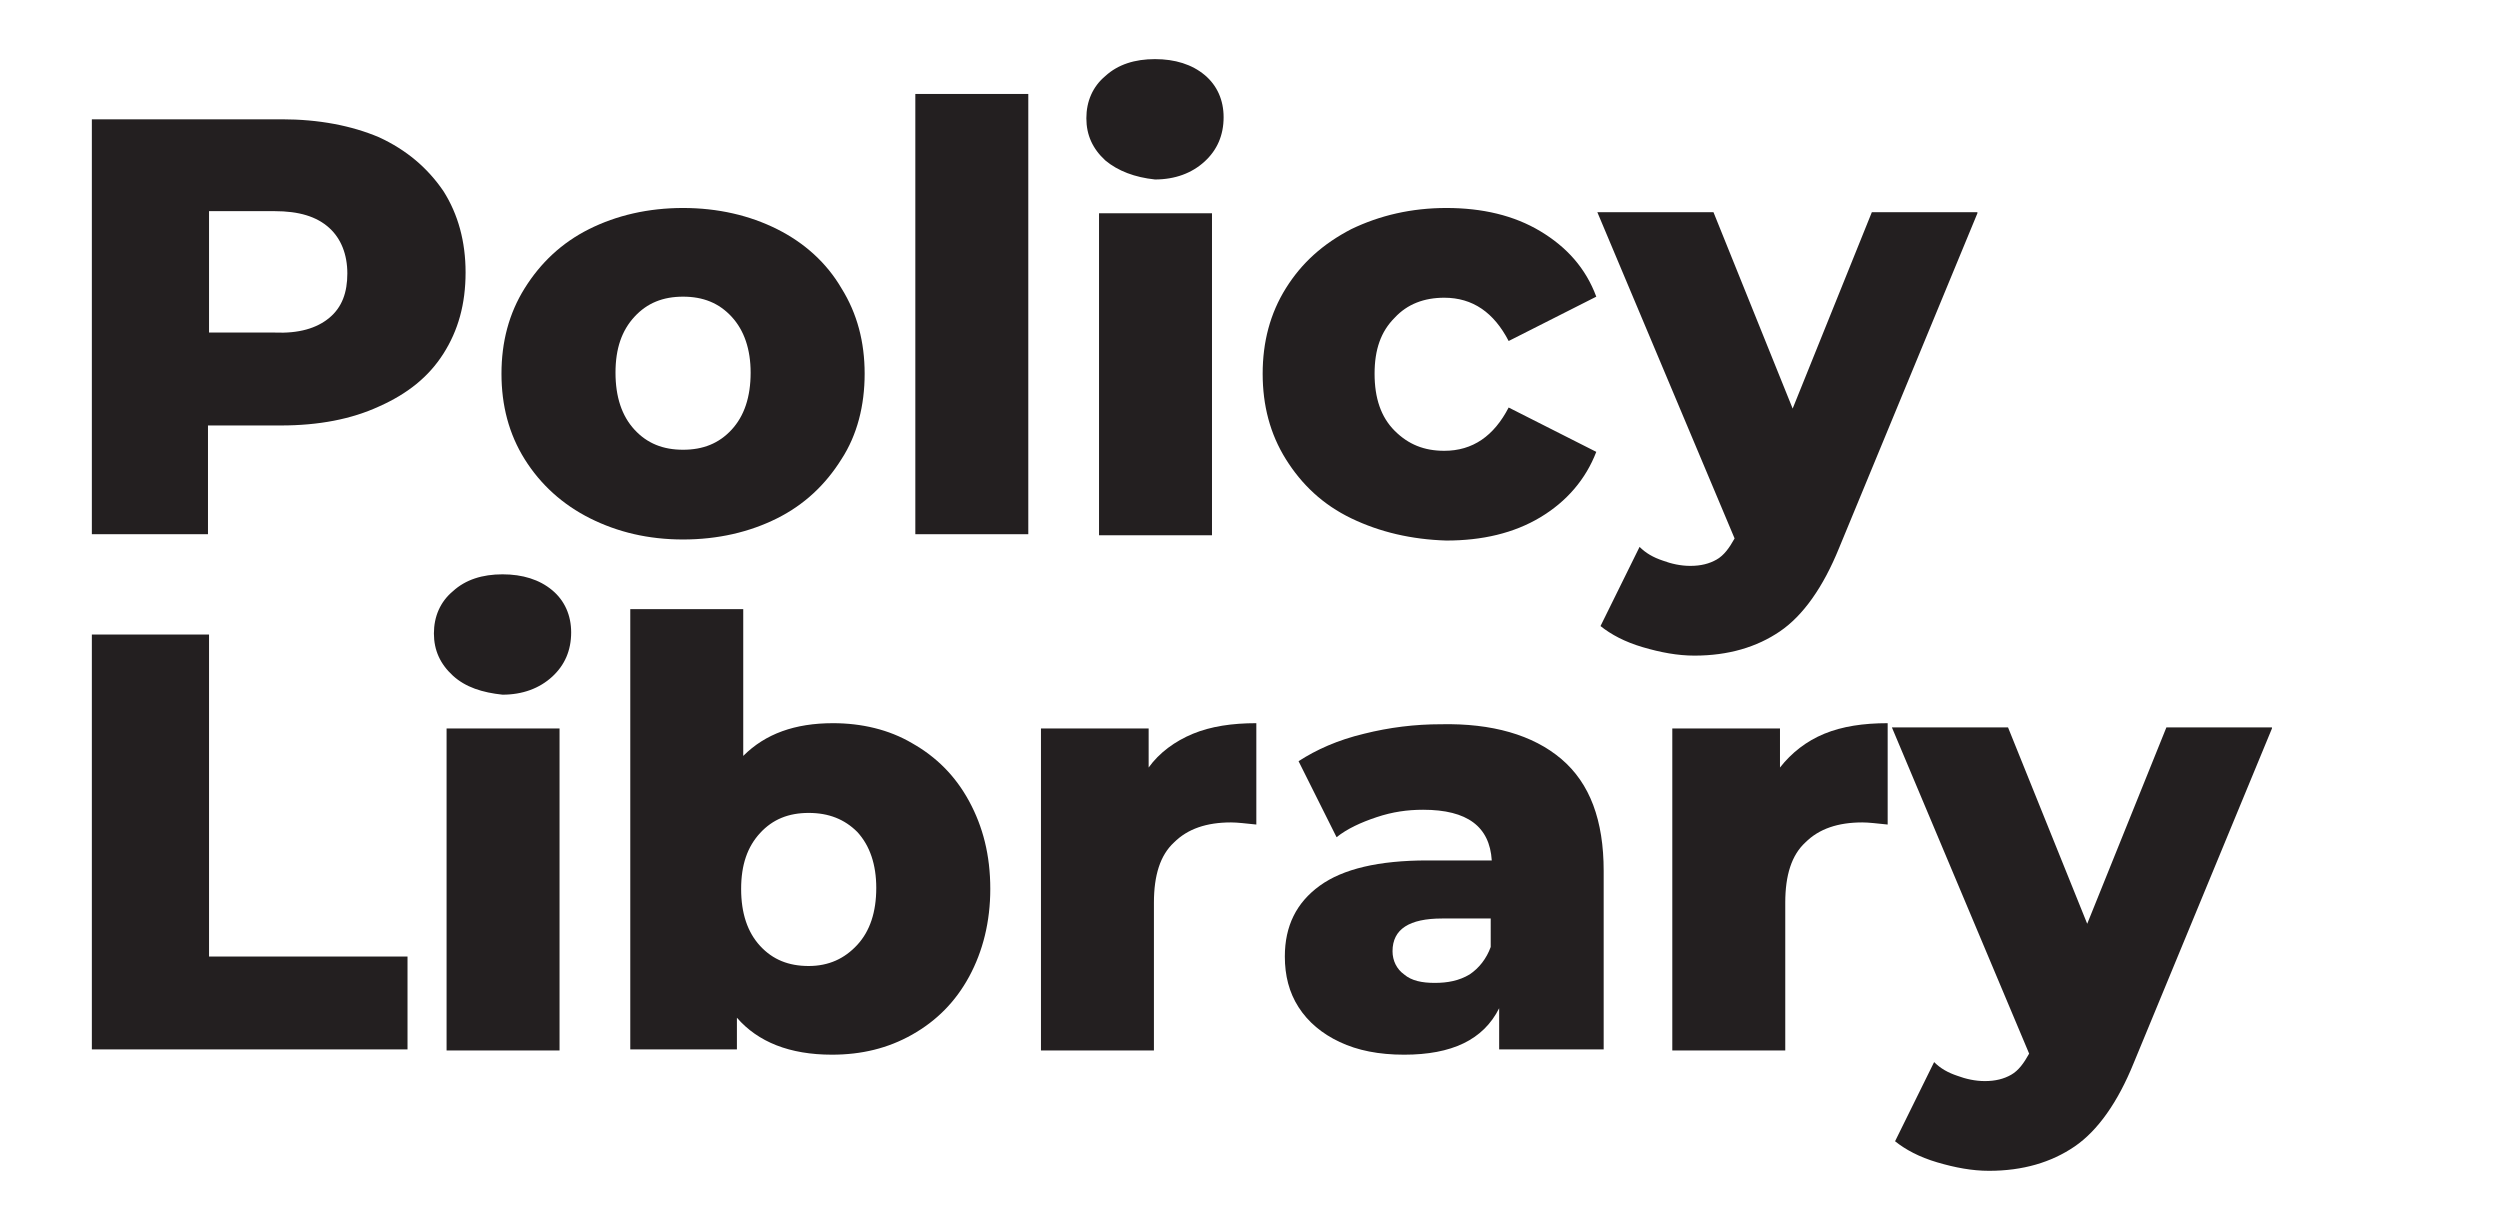
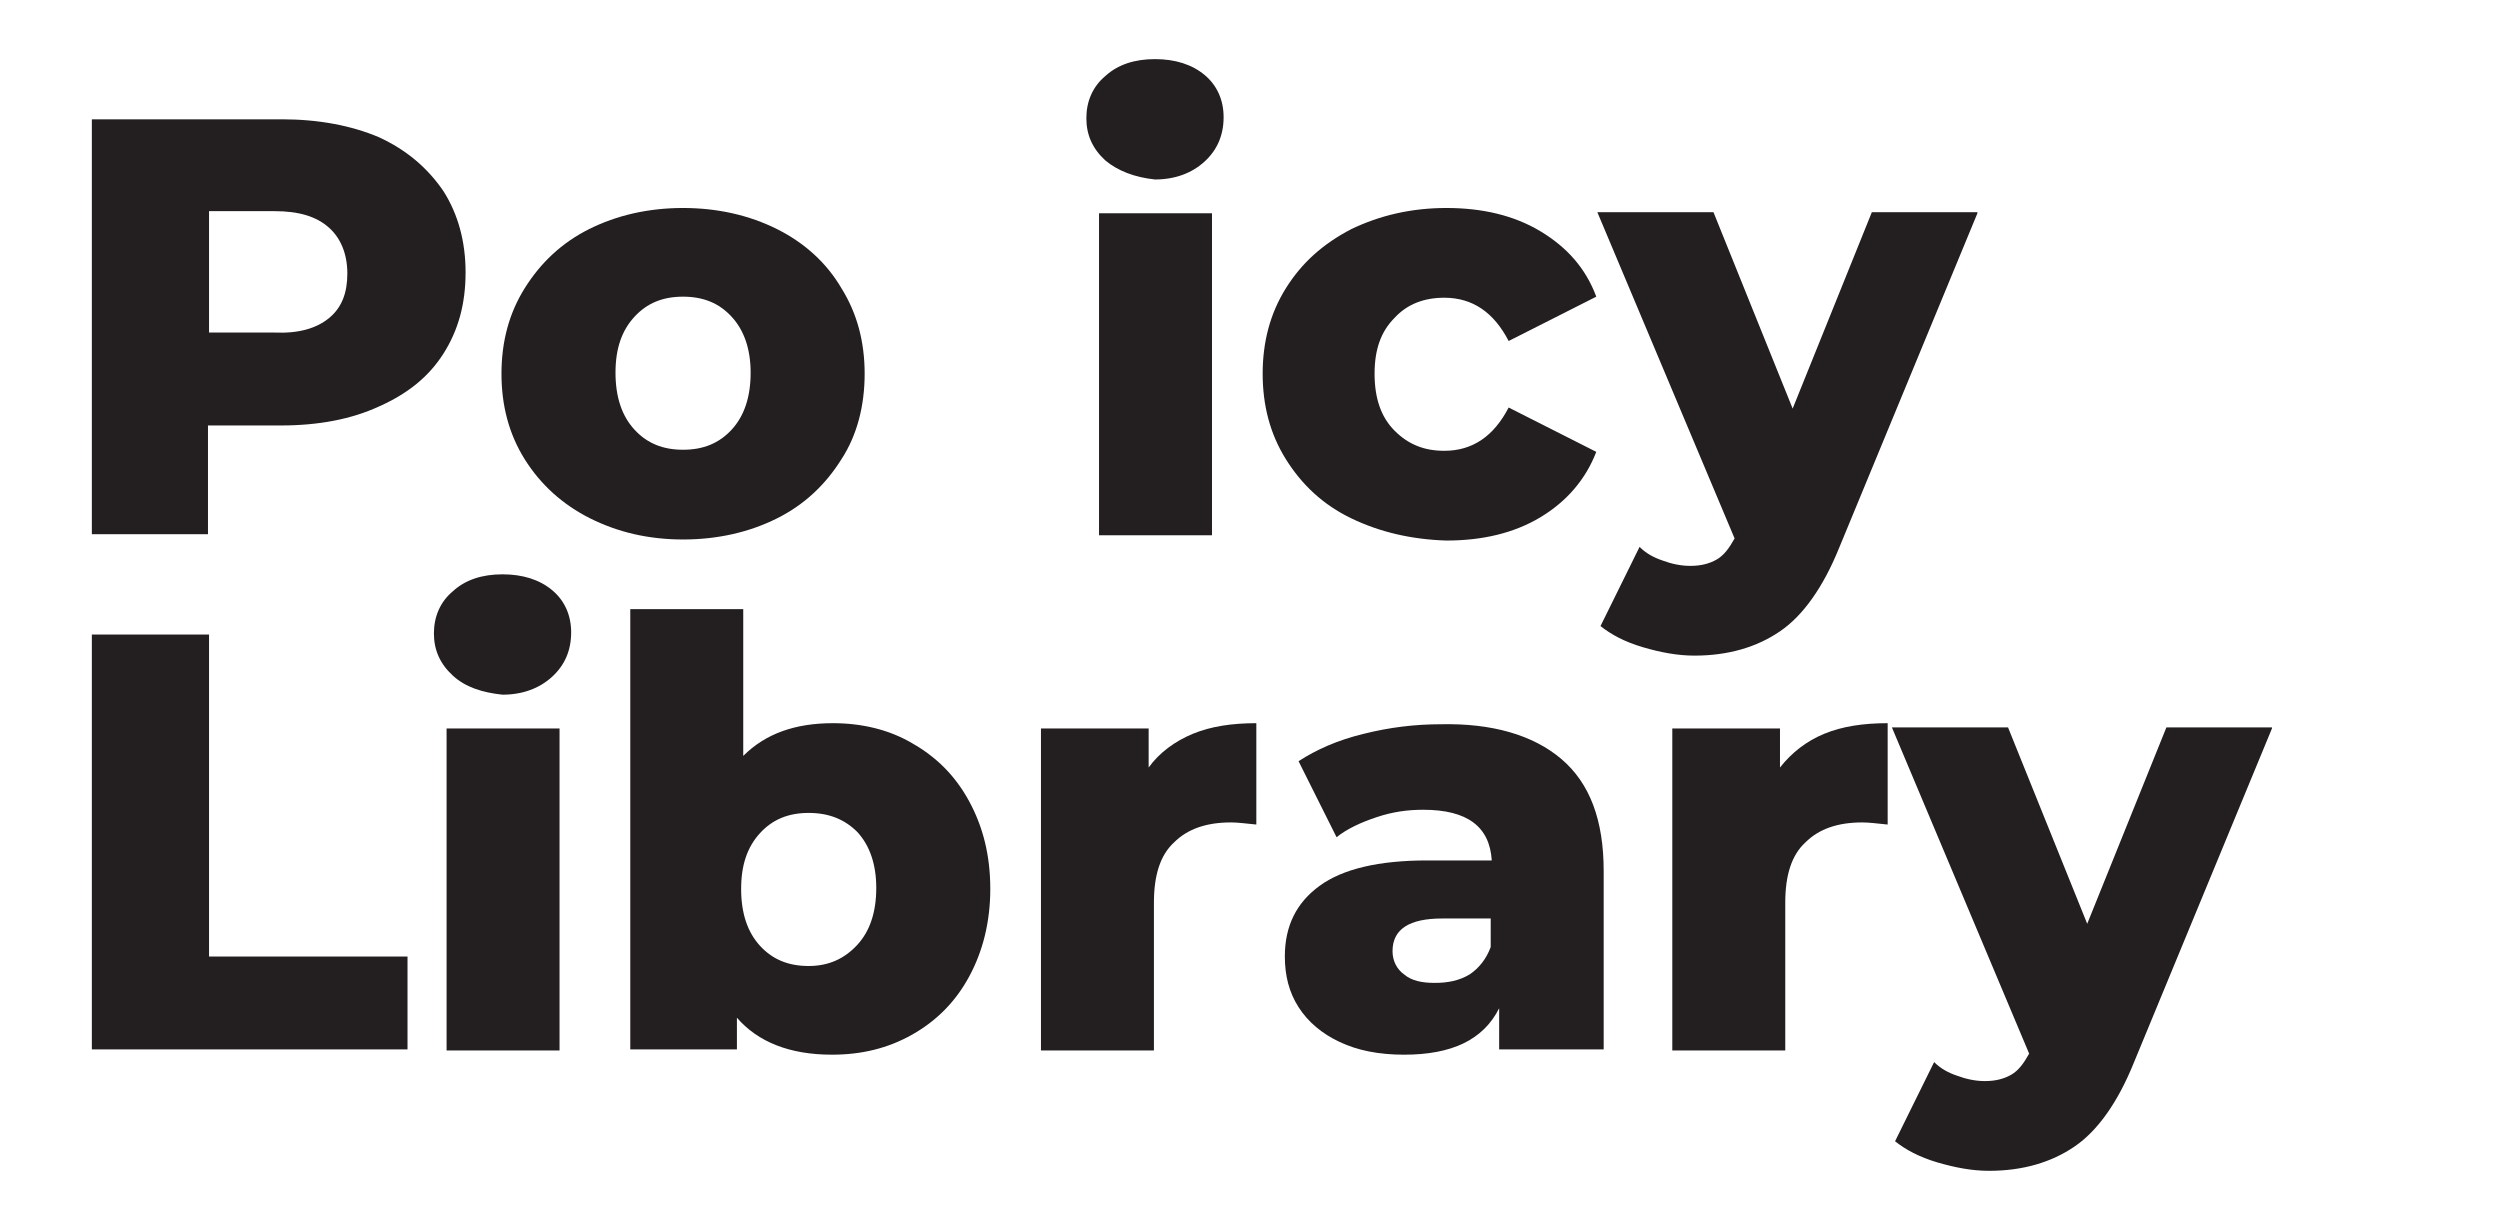
<svg xmlns="http://www.w3.org/2000/svg" xmlns:xlink="http://www.w3.org/1999/xlink" version="1.1" id="Layer_1" x="0px" y="0px" viewBox="0 0 236.8 114.5" style="enable-background:new 0 0 236.8 114.5;" xml:space="preserve">
  <style type="text/css">
	.st0{clip-path:url(#SVGID_2_);}
	.st1{fill:#231F20;}
</style>
  <g>
    <defs>
      <rect id="SVGID_1_" y="0" width="236.8" height="122.1" />
    </defs>
    <clipPath id="SVGID_2_">
      <use xlink:href="#SVGID_1_" style="overflow:visible;" />
    </clipPath>
    <g class="st0">
      <path class="st1" d="M35.9,13c2.6,1.2,4.6,2.9,6.1,5.1c1.4,2.2,2.1,4.8,2.1,7.7c0,3-0.7,5.5-2.1,7.7c-1.4,2.2-3.4,3.8-6.1,5    c-2.6,1.2-5.7,1.8-9.3,1.8h-6.9v10.3H8.7V11.3h18C30.2,11.3,33.3,11.9,35.9,13z M31.2,30.1c1.2-1,1.7-2.4,1.7-4.2    c0-1.8-0.6-3.3-1.7-4.3C30,20.5,28.3,20,26,20h-6.2v11.5H26C28.3,31.6,30,31.1,31.2,30.1z" />
      <path class="st1" d="M55.9,49.1c-2.6-1.3-4.7-3.2-6.2-5.6c-1.5-2.4-2.2-5.1-2.2-8.1c0-3,0.7-5.7,2.2-8.1c1.5-2.4,3.5-4.3,6.1-5.6    c2.6-1.3,5.6-2,8.9-2c3.3,0,6.3,0.7,8.9,2c2.6,1.3,4.7,3.2,6.1,5.6c1.5,2.4,2.2,5.1,2.2,8.1c0,3-0.7,5.8-2.2,8.1    c-1.5,2.4-3.5,4.3-6.1,5.6c-2.6,1.3-5.6,2-8.9,2C61.4,51.1,58.5,50.4,55.9,49.1z M69.3,40.7c1.2-1.3,1.8-3.1,1.8-5.4    c0-2.2-0.6-4-1.8-5.3c-1.2-1.3-2.7-1.9-4.6-1.9c-1.9,0-3.4,0.6-4.6,1.9c-1.2,1.3-1.8,3-1.8,5.3c0,2.3,0.6,4.1,1.8,5.4    c1.2,1.3,2.7,1.9,4.6,1.9C66.6,42.6,68.1,42,69.3,40.7z" />
-       <path class="st1" d="M86.7,8.9h10.7v41.7H86.7V8.9z" />
      <path class="st1" d="M104.7,15.2c-1.2-1.1-1.8-2.4-1.8-4c0-1.6,0.6-3,1.8-4c1.2-1.1,2.8-1.6,4.7-1.6c1.9,0,3.5,0.5,4.7,1.5    c1.2,1,1.8,2.4,1.8,4c0,1.7-0.6,3.1-1.8,4.2c-1.2,1.1-2.8,1.7-4.7,1.7C107.5,16.8,105.9,16.2,104.7,15.2z M104.1,20.2h10.7v30.5    h-10.7V20.2z" />
      <path class="st1" d="M128,49.1c-2.7-1.3-4.7-3.2-6.2-5.6c-1.5-2.4-2.2-5.1-2.2-8.1c0-3,0.7-5.7,2.2-8.1c1.5-2.4,3.5-4.2,6.2-5.6    c2.7-1.3,5.7-2,9-2c3.4,0,6.4,0.7,8.9,2.2c2.5,1.5,4.3,3.5,5.3,6.2l-8.3,4.2c-1.4-2.7-3.4-4.1-6.1-4.1c-1.9,0-3.5,0.6-4.7,1.9    c-1.3,1.3-1.9,3-1.9,5.3c0,2.3,0.6,4.1,1.9,5.4c1.3,1.3,2.8,1.9,4.7,1.9c2.7,0,4.7-1.4,6.1-4.1l8.3,4.2c-1,2.6-2.8,4.7-5.3,6.2    c-2.5,1.5-5.5,2.2-8.9,2.2C133.7,51.1,130.7,50.4,128,49.1z" />
      <path class="st1" d="M187.3,20.2l-13.1,31.7c-1.5,3.7-3.4,6.4-5.6,7.9c-2.2,1.5-4.9,2.3-8.1,2.3c-1.6,0-3.2-0.3-4.9-0.8    s-3-1.2-4-2l3.7-7.5c0.6,0.6,1.3,1,2.2,1.3c0.8,0.3,1.7,0.5,2.6,0.5c1,0,1.8-0.2,2.5-0.6c0.7-0.4,1.2-1.1,1.7-2l-13-30.9h11    l7.5,18.6l7.5-18.6H187.3z" />
    </g>
    <g class="st0">
      <path class="st1" d="M8.7,60.1h11.1v30.5h18.8v8.8H8.7V60.1z" />
      <path class="st1" d="M42.9,64c-1.2-1.1-1.8-2.4-1.8-4c0-1.6,0.6-3,1.8-4c1.2-1.1,2.8-1.6,4.7-1.6c1.9,0,3.5,0.5,4.7,1.5    c1.2,1,1.8,2.4,1.8,4c0,1.7-0.6,3.1-1.8,4.2c-1.2,1.1-2.8,1.7-4.7,1.7C45.7,65.6,44.1,65.1,42.9,64z M42.3,69H53v30.5H42.3V69z" />
      <path class="st1" d="M86.4,70.4c2.3,1.3,4.1,3.1,5.4,5.5s2,5.1,2,8.3c0,3.1-0.7,5.9-2,8.3s-3.1,4.2-5.4,5.5    c-2.3,1.3-4.8,1.9-7.6,1.9c-4,0-7-1.2-9-3.5v3H59.7V57.7h10.7v13.9c2.1-2.1,4.9-3.1,8.5-3.1C81.6,68.5,84.2,69.1,86.4,70.4z     M81.2,89.5c1.2-1.3,1.8-3.1,1.8-5.4c0-2.2-0.6-4-1.8-5.3C80,77.6,78.5,77,76.6,77c-1.9,0-3.4,0.6-4.6,1.9c-1.2,1.3-1.8,3-1.8,5.3    c0,2.3,0.6,4.1,1.8,5.4c1.2,1.3,2.7,1.9,4.6,1.9C78.5,91.5,80,90.8,81.2,89.5z" />
      <path class="st1" d="M113,69.5c1.7-0.7,3.7-1,6-1v9.6c-1-0.1-1.8-0.2-2.4-0.2c-2.3,0-4.1,0.6-5.4,1.9c-1.3,1.2-1.9,3.1-1.9,5.7v14    H98.6V69h10.2v3.7C109.8,71.3,111.3,70.2,113,69.5z" />
      <path class="st1" d="M147.9,71.9c2.7,2.3,4,5.8,4,10.6v16.9h-9.9v-3.9c-1.5,3-4.5,4.4-9,4.4c-2.4,0-4.4-0.4-6.1-1.2    c-1.7-0.8-3-1.9-3.9-3.3c-0.9-1.4-1.3-3-1.3-4.8c0-2.9,1.1-5.1,3.3-6.7c2.2-1.6,5.6-2.4,10.2-2.4h6.1c-0.2-3.2-2.3-4.8-6.5-4.8    c-1.5,0-2.9,0.2-4.4,0.7c-1.5,0.5-2.8,1.1-3.8,1.9l-3.6-7.2c1.7-1.1,3.7-2,6.2-2.6c2.4-0.6,4.8-0.9,7.3-0.9    C141.3,68.5,145.2,69.6,147.9,71.9z M139.2,92.3c0.9-0.6,1.6-1.5,2-2.6V87h-4.6c-3.1,0-4.7,1-4.7,3.1c0,0.9,0.4,1.7,1.1,2.2    c0.7,0.6,1.7,0.8,2.9,0.8S138.2,92.9,139.2,92.3z" />
      <path class="st1" d="M172.8,69.5c1.7-0.7,3.7-1,6-1v9.6c-1-0.1-1.8-0.2-2.4-0.2c-2.3,0-4.1,0.6-5.4,1.9c-1.3,1.2-1.9,3.1-1.9,5.7    v14h-10.7V69h10.2v3.7C169.7,71.3,171.1,70.2,172.8,69.5z" />
      <path class="st1" d="M215.2,69l-13.1,31.7c-1.5,3.7-3.4,6.4-5.6,7.9c-2.2,1.5-4.9,2.3-8.1,2.3c-1.6,0-3.2-0.3-4.9-0.8s-3-1.2-4-2    l3.7-7.5c0.6,0.6,1.3,1,2.2,1.3c0.8,0.3,1.7,0.5,2.6,0.5c1,0,1.8-0.2,2.5-0.6c0.7-0.4,1.2-1.1,1.7-2l-13-30.9h11l7.5,18.6    l7.5-18.6H215.2z" />
    </g>
  </g>
</svg>